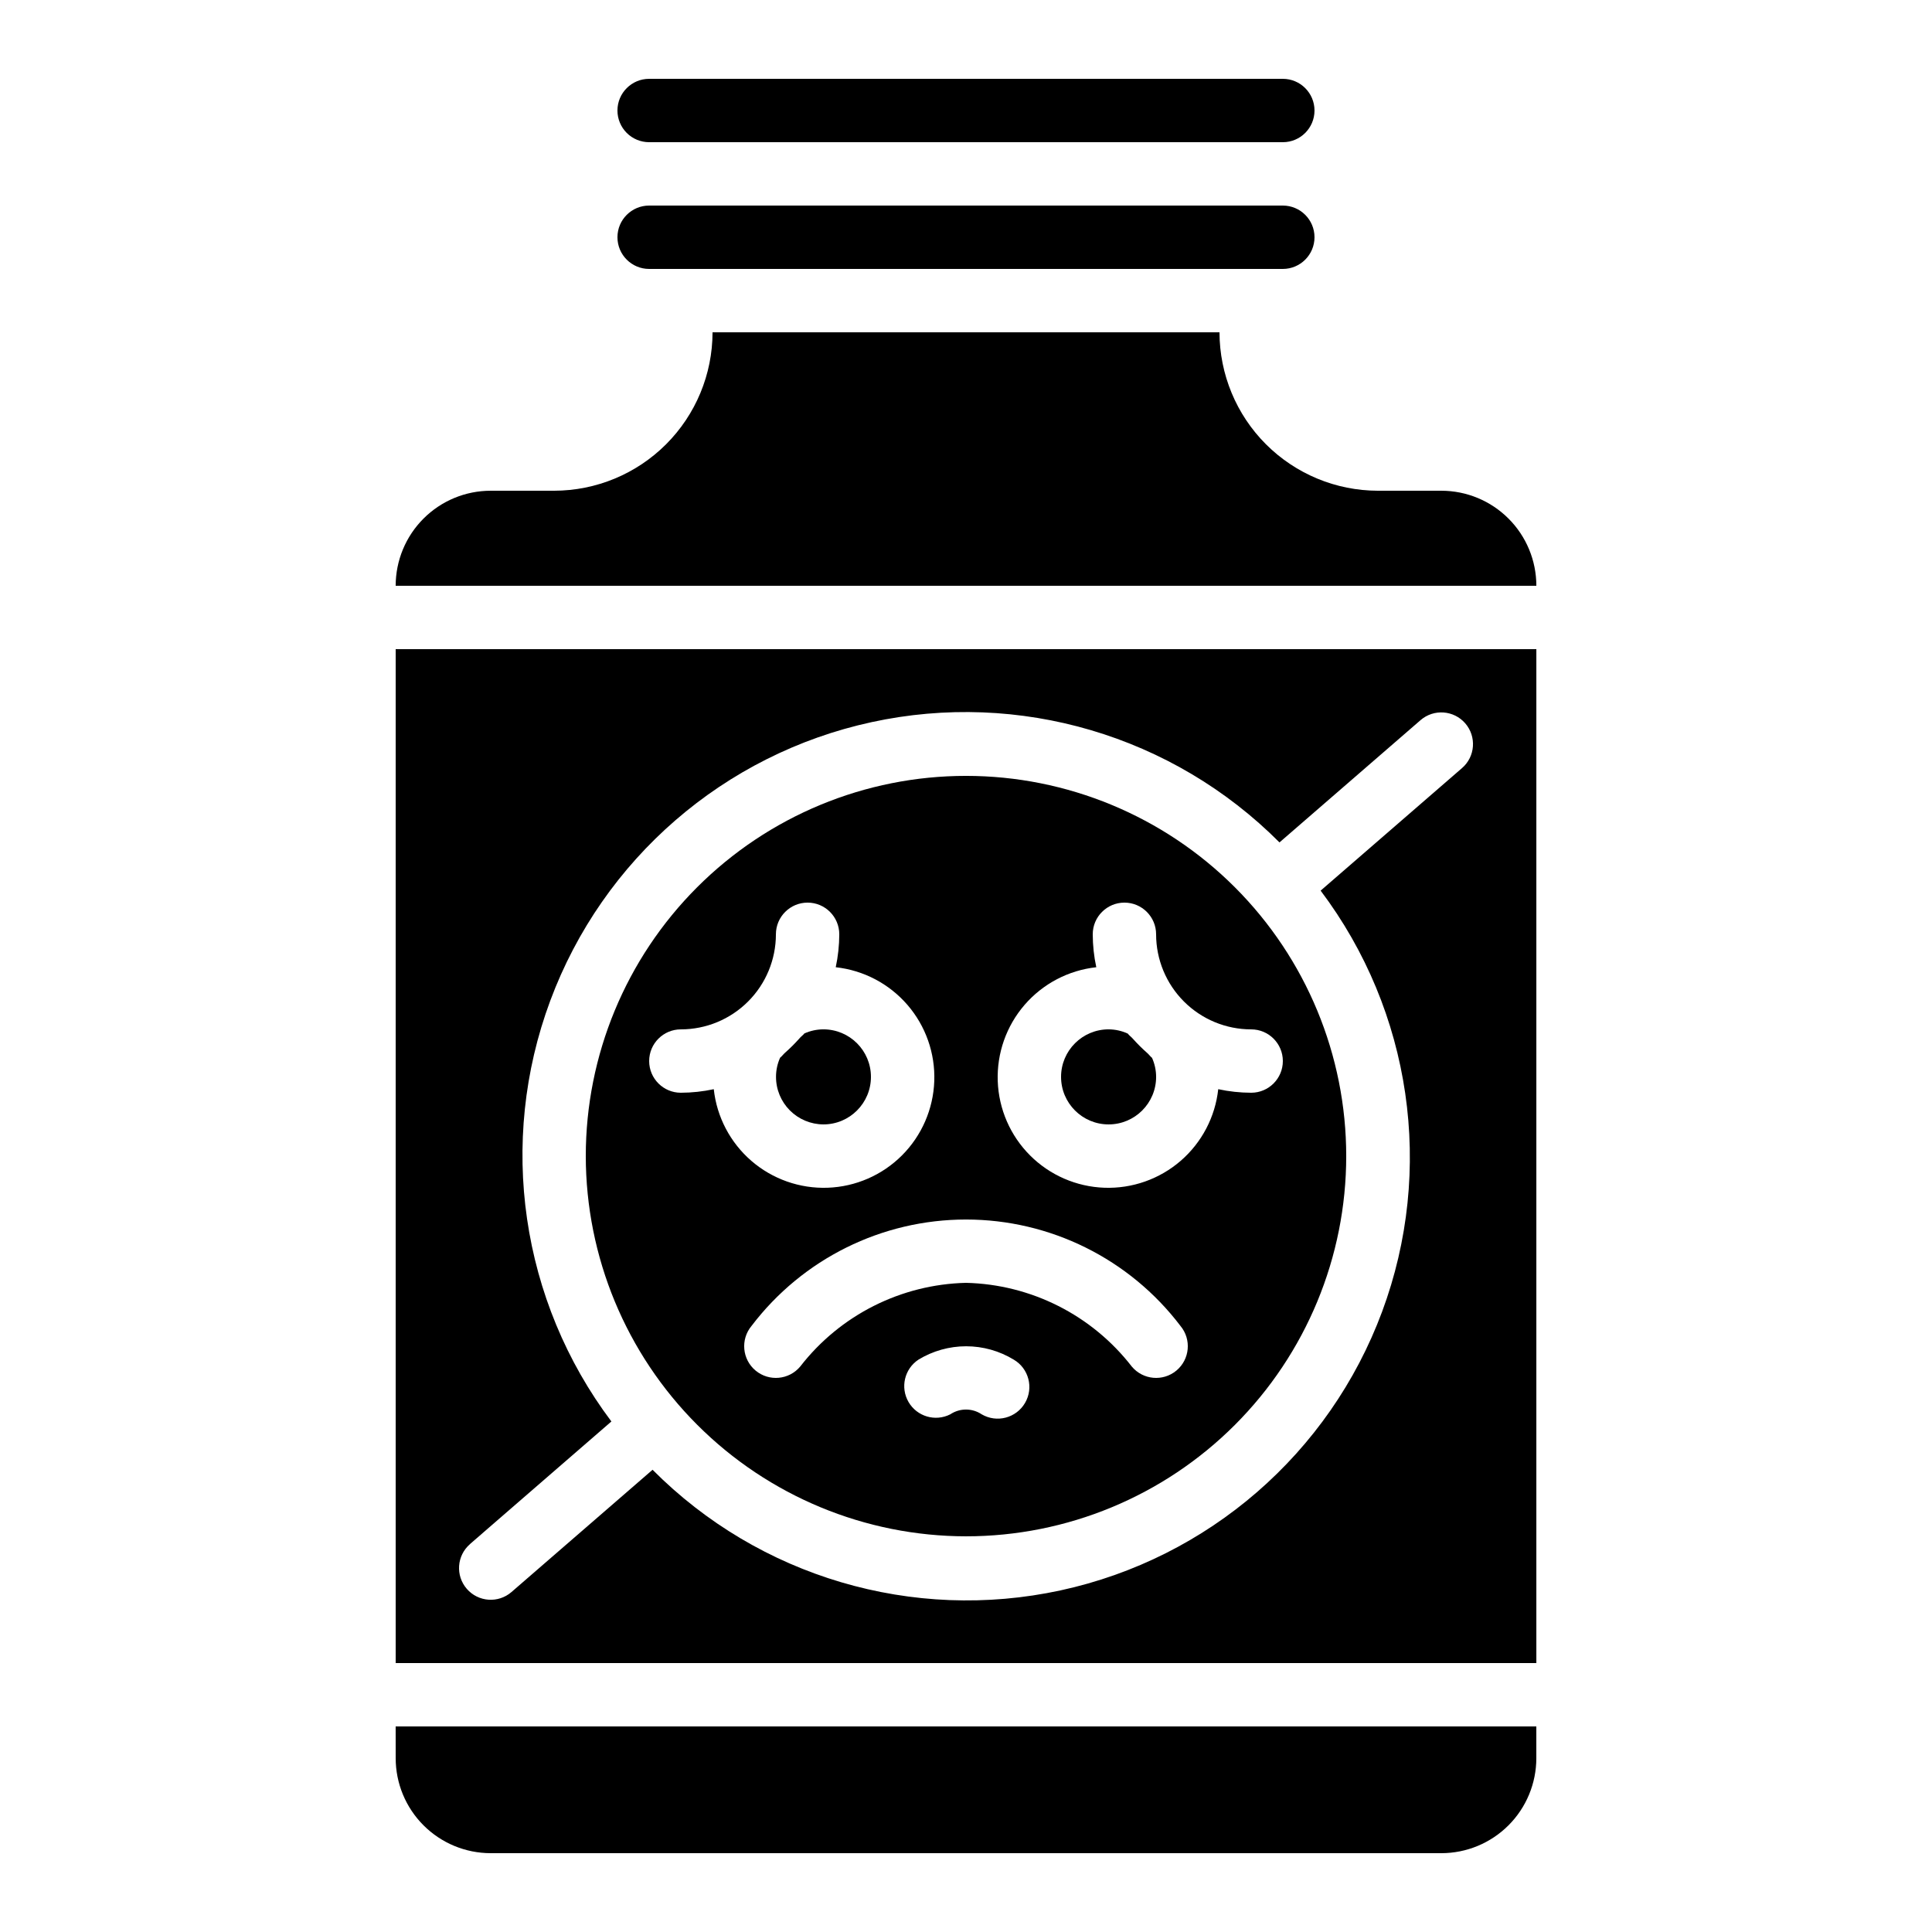
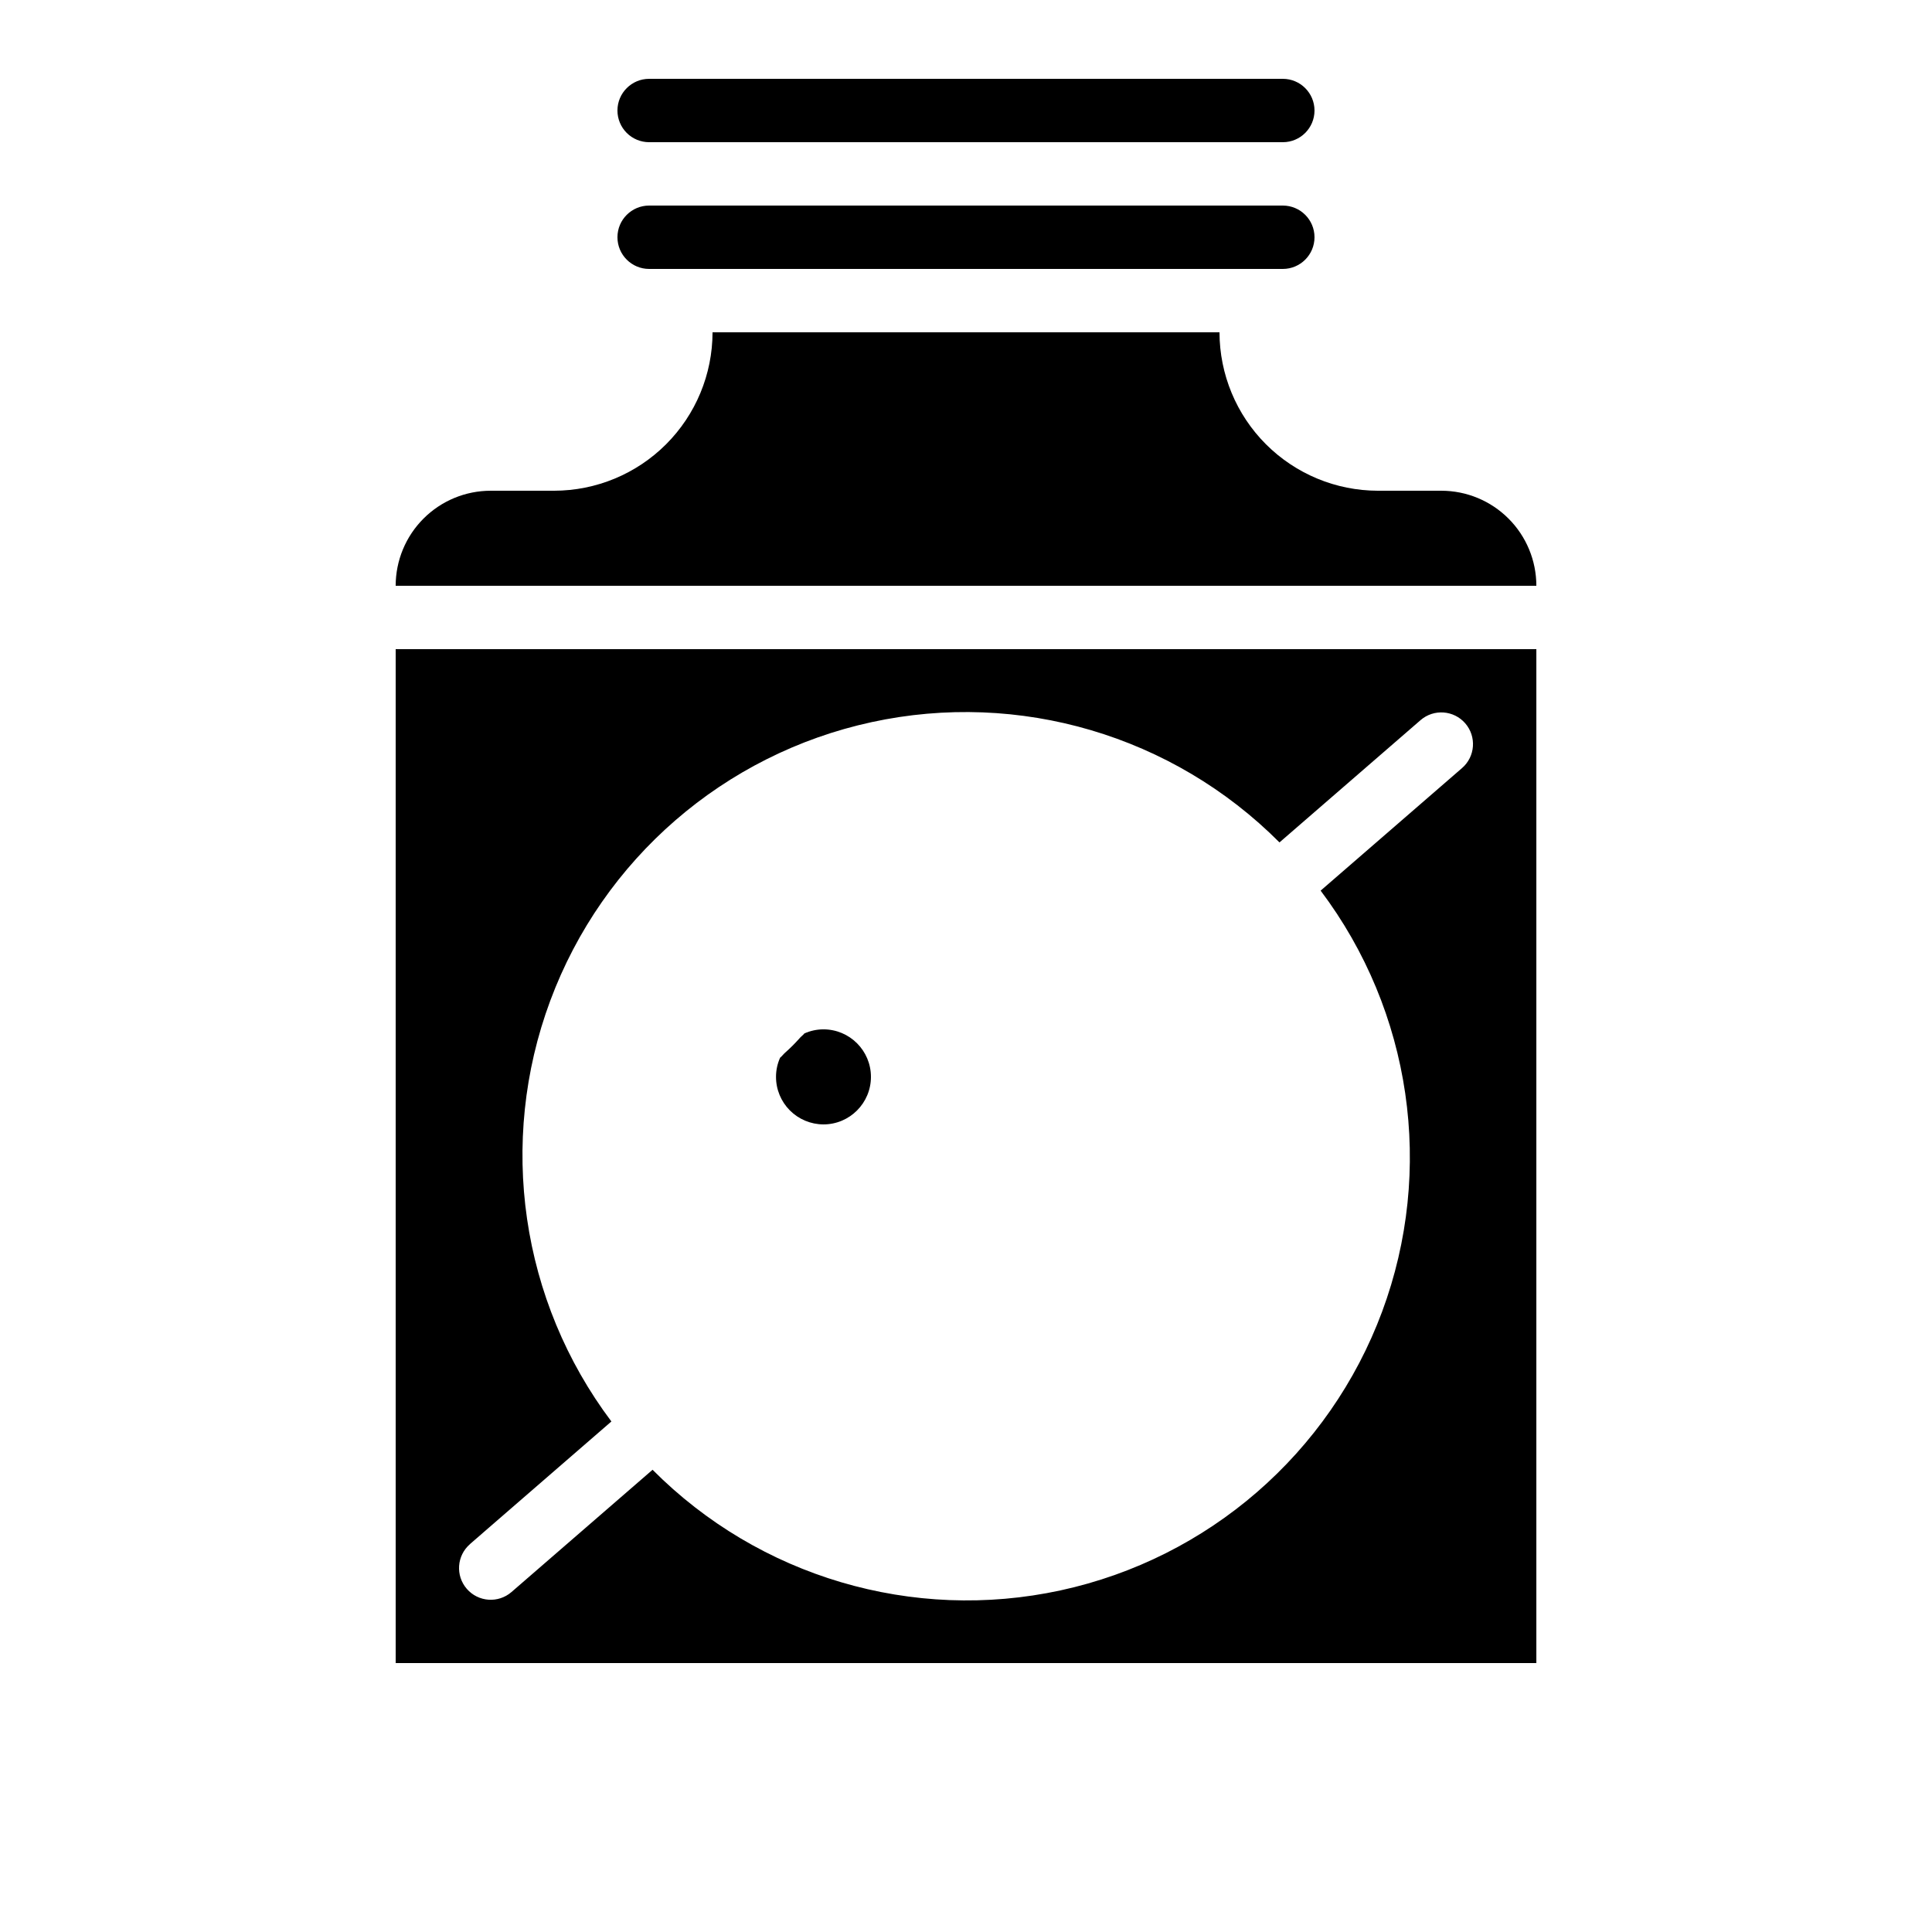
<svg xmlns="http://www.w3.org/2000/svg" fill="#000000" width="800px" height="800px" version="1.1" viewBox="144 144 512 512">
  <g>
    <path d="m248.86 584.73h302.29v-268.7h-302.29zm19.691-31.539 37.477-32.488h-0.004c-24.047-31.984-30.148-74.016-16.195-111.52 13.957-37.504 46.051-65.32 85.156-73.809 39.105-8.484 79.844 3.527 108.09 31.875l37.383-32.402c3.508-3.039 8.812-2.656 11.852 0.848 3.035 3.508 2.656 8.812-0.852 11.848l-37.477 32.488h0.004c24.098 31.98 30.238 74.039 16.289 111.57-13.949 37.539-46.066 65.379-85.199 73.863-39.137 8.48-79.898-3.566-108.14-31.961l-37.383 32.402c-3.508 3.039-8.812 2.66-11.848-0.848-3.039-3.504-2.66-8.809 0.848-11.848z" />
    <path d="m307.63 173.29c0 2.227 0.887 4.363 2.461 5.938 1.574 1.574 3.711 2.457 5.938 2.457h167.93c4.641 0 8.398-3.758 8.398-8.395 0-4.637-3.758-8.398-8.398-8.398h-167.93c-4.637 0-8.398 3.762-8.398 8.398z" />
-     <path d="m400 551.14c26.723 0 52.352-10.613 71.246-29.512 18.898-18.898 29.516-44.527 29.516-71.25s-10.617-52.352-29.516-71.25c-18.895-18.895-44.523-29.512-71.246-29.512-26.727 0-52.355 10.617-71.25 29.512-18.898 18.898-29.512 44.527-29.512 71.25 0.027 26.715 10.652 52.328 29.543 71.219s44.504 29.516 71.219 29.543zm15.645-35.344-0.004 0.004c-2.34 3.996-7.477 5.348-11.477 3.012-2.519-1.688-5.812-1.688-8.332 0-3.969 2.016-8.82 0.586-11.059-3.262-2.238-3.852-1.086-8.777 2.629-11.23 3.805-2.316 8.176-3.543 12.629-3.543 4.457 0 8.824 1.227 12.629 3.543 3.988 2.352 5.32 7.484 2.981 11.48zm18.883-115.47c-0.617-2.867-0.934-5.789-0.941-8.723 0-4.637 3.758-8.398 8.398-8.398 4.637 0 8.395 3.762 8.395 8.398 0 6.68 2.656 13.09 7.379 17.812 4.723 4.723 11.133 7.379 17.812 7.379 4.637 0 8.395 3.758 8.395 8.395 0 4.641-3.758 8.398-8.395 8.398-2.934-0.008-5.856-0.324-8.727-0.941-0.801 7.363-4.363 14.152-9.965 18.996-5.606 4.844-12.832 7.387-20.234 7.121-7.402-0.27-14.43-3.328-19.668-8.566-5.238-5.238-8.297-12.266-8.566-19.668-0.266-7.402 2.277-14.633 7.121-20.234 4.844-5.602 11.633-9.164 18.996-9.969zm22.309 95.062c2.969 3.566 2.484 8.863-1.082 11.832-3.566 2.965-8.863 2.481-11.832-1.086-10.559-13.621-26.691-21.762-43.922-22.168-17.234 0.406-33.367 8.547-43.926 22.168-2.969 3.566-8.266 4.051-11.832 1.086-3.566-2.969-4.051-8.266-1.082-11.832 13.496-17.77 34.523-28.203 56.84-28.203 22.312 0 43.34 10.434 56.836 28.203zm-140.8-70.199c0-4.637 3.758-8.395 8.395-8.395 6.684 0 13.09-2.656 17.812-7.379 4.727-4.723 7.379-11.133 7.379-17.812 0-4.637 3.758-8.398 8.398-8.398 4.637 0 8.395 3.762 8.395 8.398-0.008 2.934-0.324 5.856-0.938 8.723 7.363 0.805 14.148 4.367 18.992 9.969 4.844 5.602 7.391 12.832 7.121 20.234-0.27 7.402-3.328 14.43-8.566 19.668-5.238 5.238-12.266 8.297-19.668 8.566-7.402 0.266-14.629-2.277-20.234-7.121-5.602-4.844-9.164-11.633-9.965-18.996-2.867 0.617-5.793 0.934-8.727 0.941-4.637 0-8.395-3.758-8.395-8.398z" />
-     <path d="m437.79 441.98c6.957 0 12.594-5.641 12.594-12.598-0.004-1.734-0.375-3.453-1.082-5.039-0.496-0.395-0.84-0.922-1.328-1.336v0.004c-1.328-1.172-2.582-2.422-3.762-3.746-0.418-0.488-0.957-0.84-1.352-1.359-1.594-0.727-3.32-1.105-5.07-1.117-6.957 0-12.598 5.637-12.598 12.594s5.641 12.598 12.598 12.598z" />
    <path d="m362.21 441.98c6.957 0 12.598-5.641 12.598-12.598s-5.641-12.594-12.598-12.594c-1.734 0.004-3.449 0.375-5.035 1.082-0.395 0.504-0.934 0.84-1.352 1.359-1.18 1.324-2.434 2.574-3.762 3.746-0.469 0.41-0.84 0.941-1.328 1.336-0.711 1.586-1.078 3.301-1.082 5.039-0.012 3.34 1.309 6.547 3.664 8.914 2.356 2.367 5.555 3.703 8.895 3.715z" />
-     <path d="m248.86 609.92c0 6.684 2.652 13.09 7.379 17.812 4.723 4.727 11.129 7.379 17.812 7.379h251.9c6.684 0 13.09-2.652 17.812-7.379 4.727-4.723 7.379-11.129 7.379-17.812v-8.395h-302.29z" />
    <path d="m316.03 215.27h167.93c4.641 0 8.398-3.762 8.398-8.398 0-4.637-3.758-8.395-8.398-8.395h-167.93c-4.637 0-8.398 3.758-8.398 8.395 0 4.637 3.762 8.398 8.398 8.398z" />
    <path d="m274.05 274.05c-6.684 0-13.09 2.652-17.812 7.379-4.727 4.723-7.379 11.129-7.379 17.812h302.29c0-6.684-2.652-13.09-7.379-17.812-4.723-4.727-11.129-7.379-17.812-7.379h-16.793c-11.129-0.016-21.801-4.441-29.672-12.312s-12.297-18.543-12.312-29.672h-134.35c-0.012 11.129-4.441 21.801-12.312 29.672-7.871 7.871-18.543 12.297-29.672 12.312z" />
  </g>
</svg>